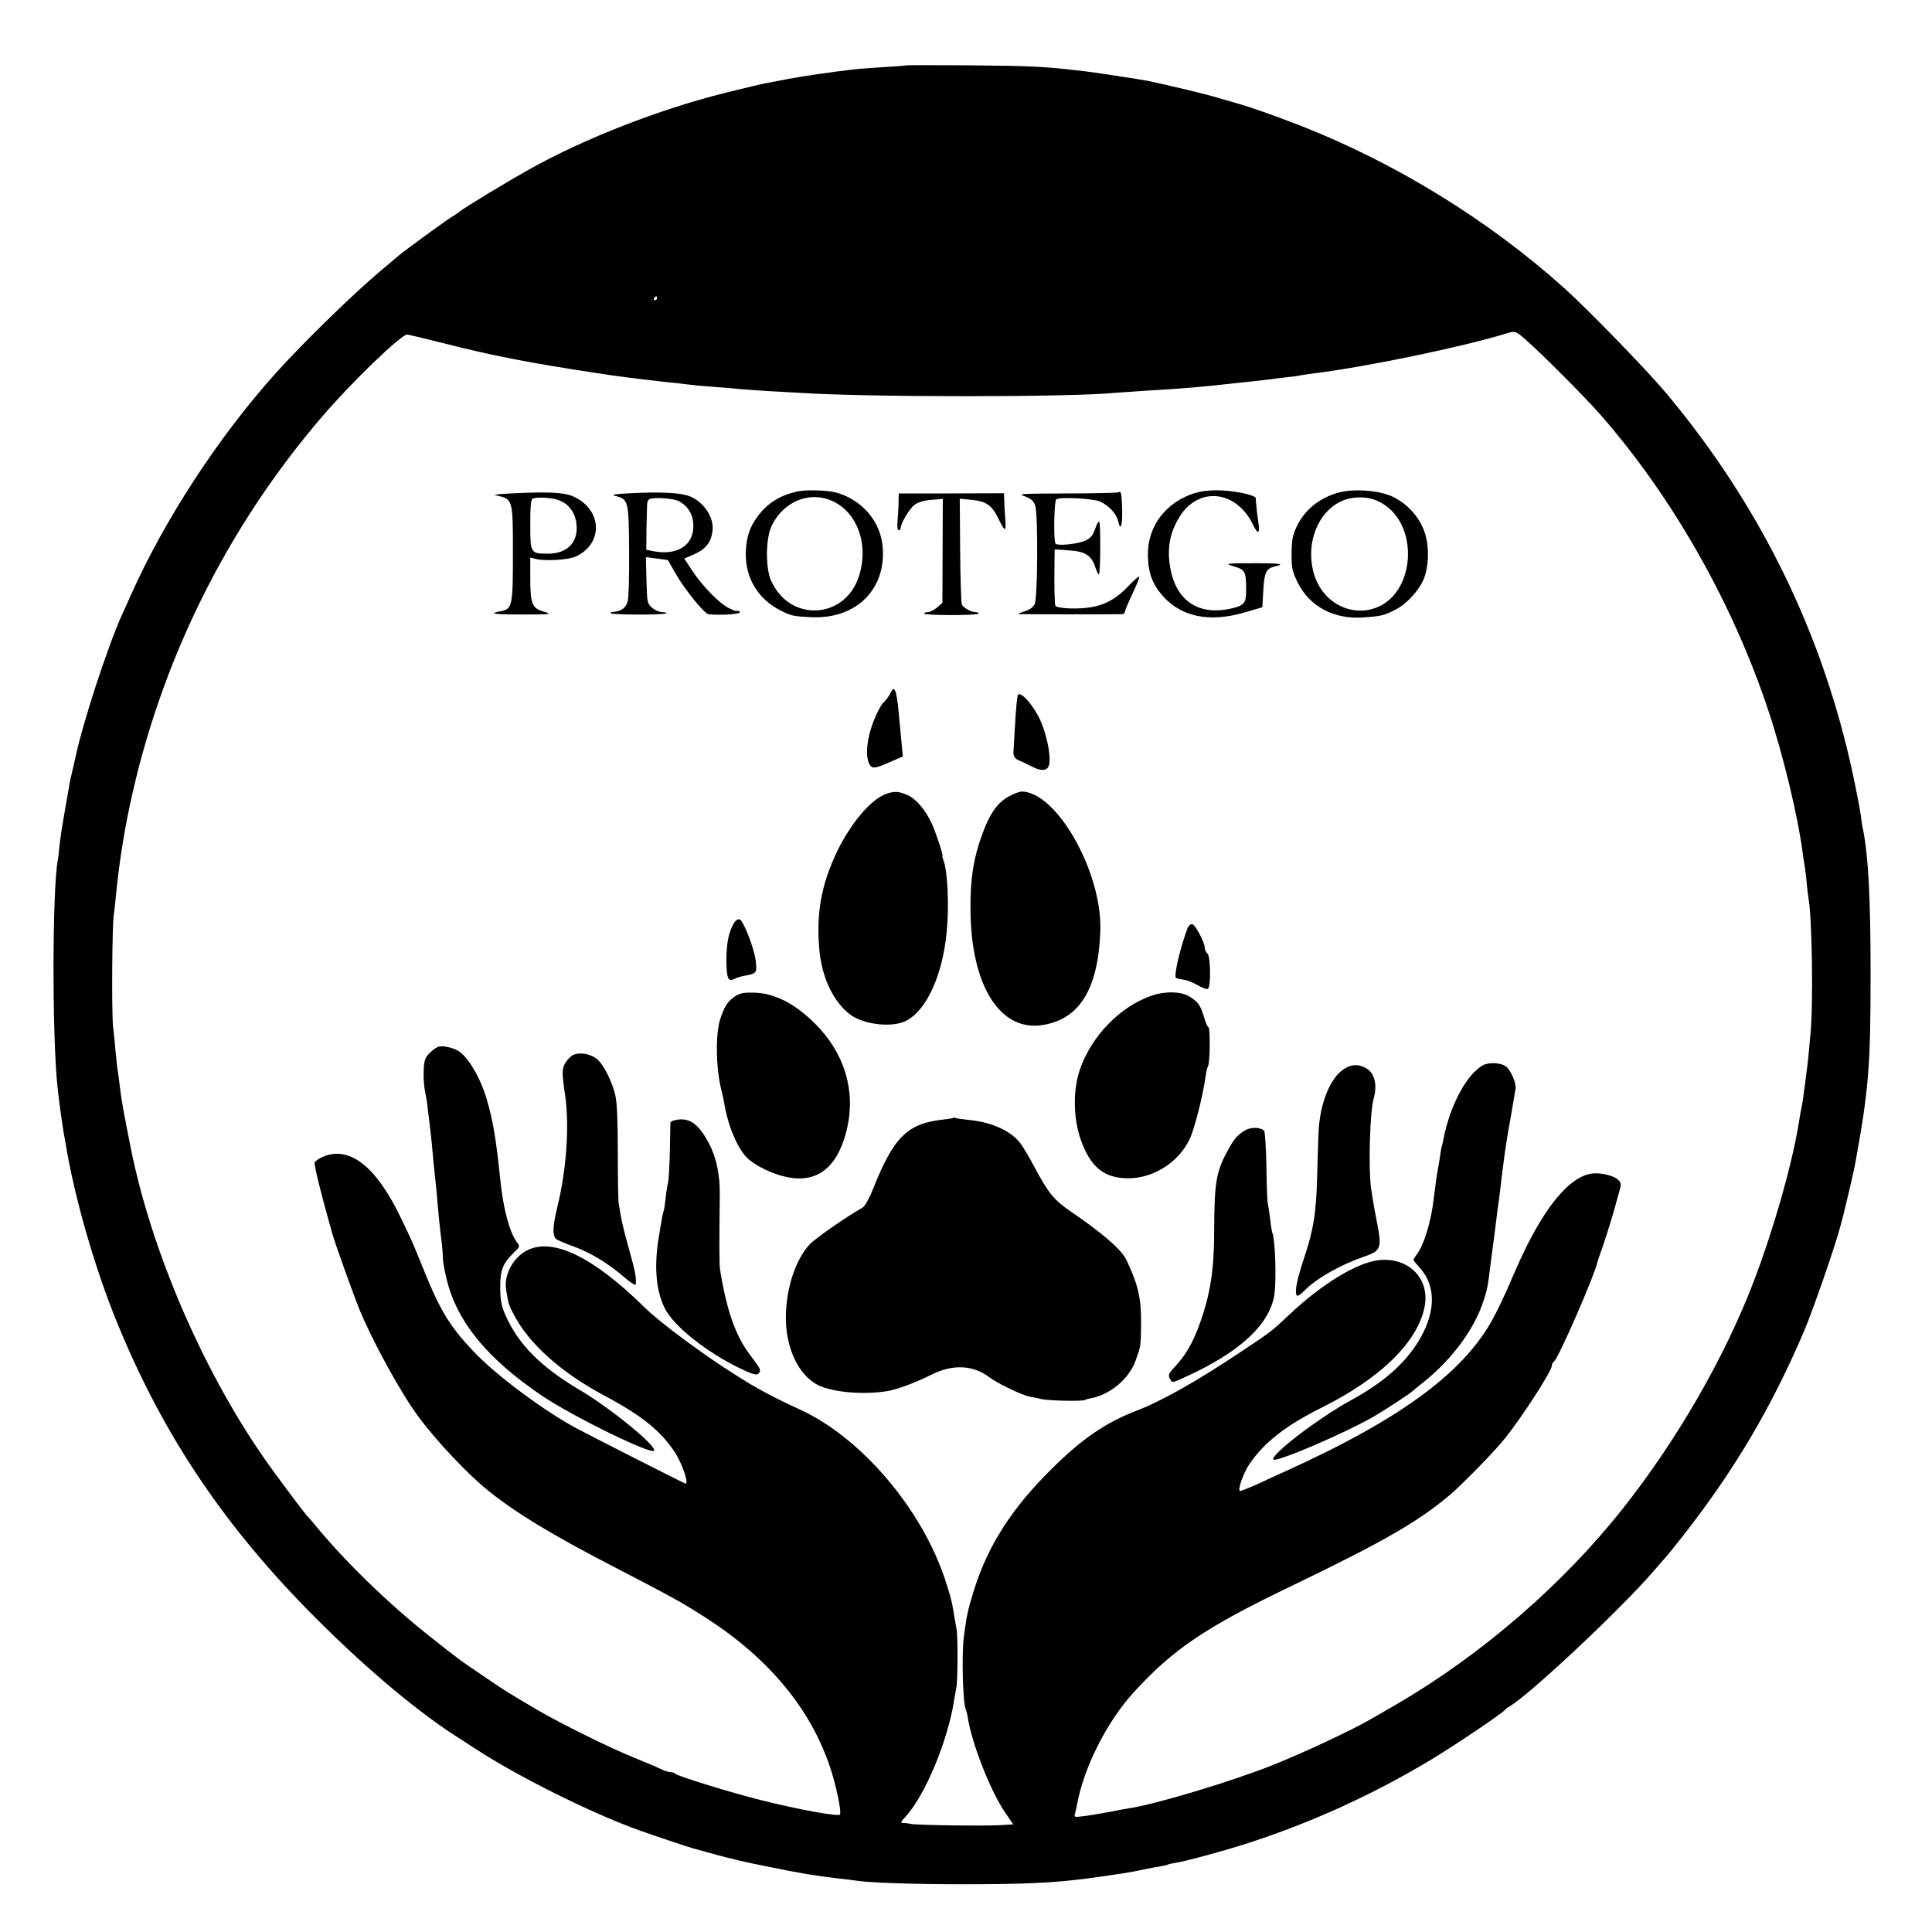
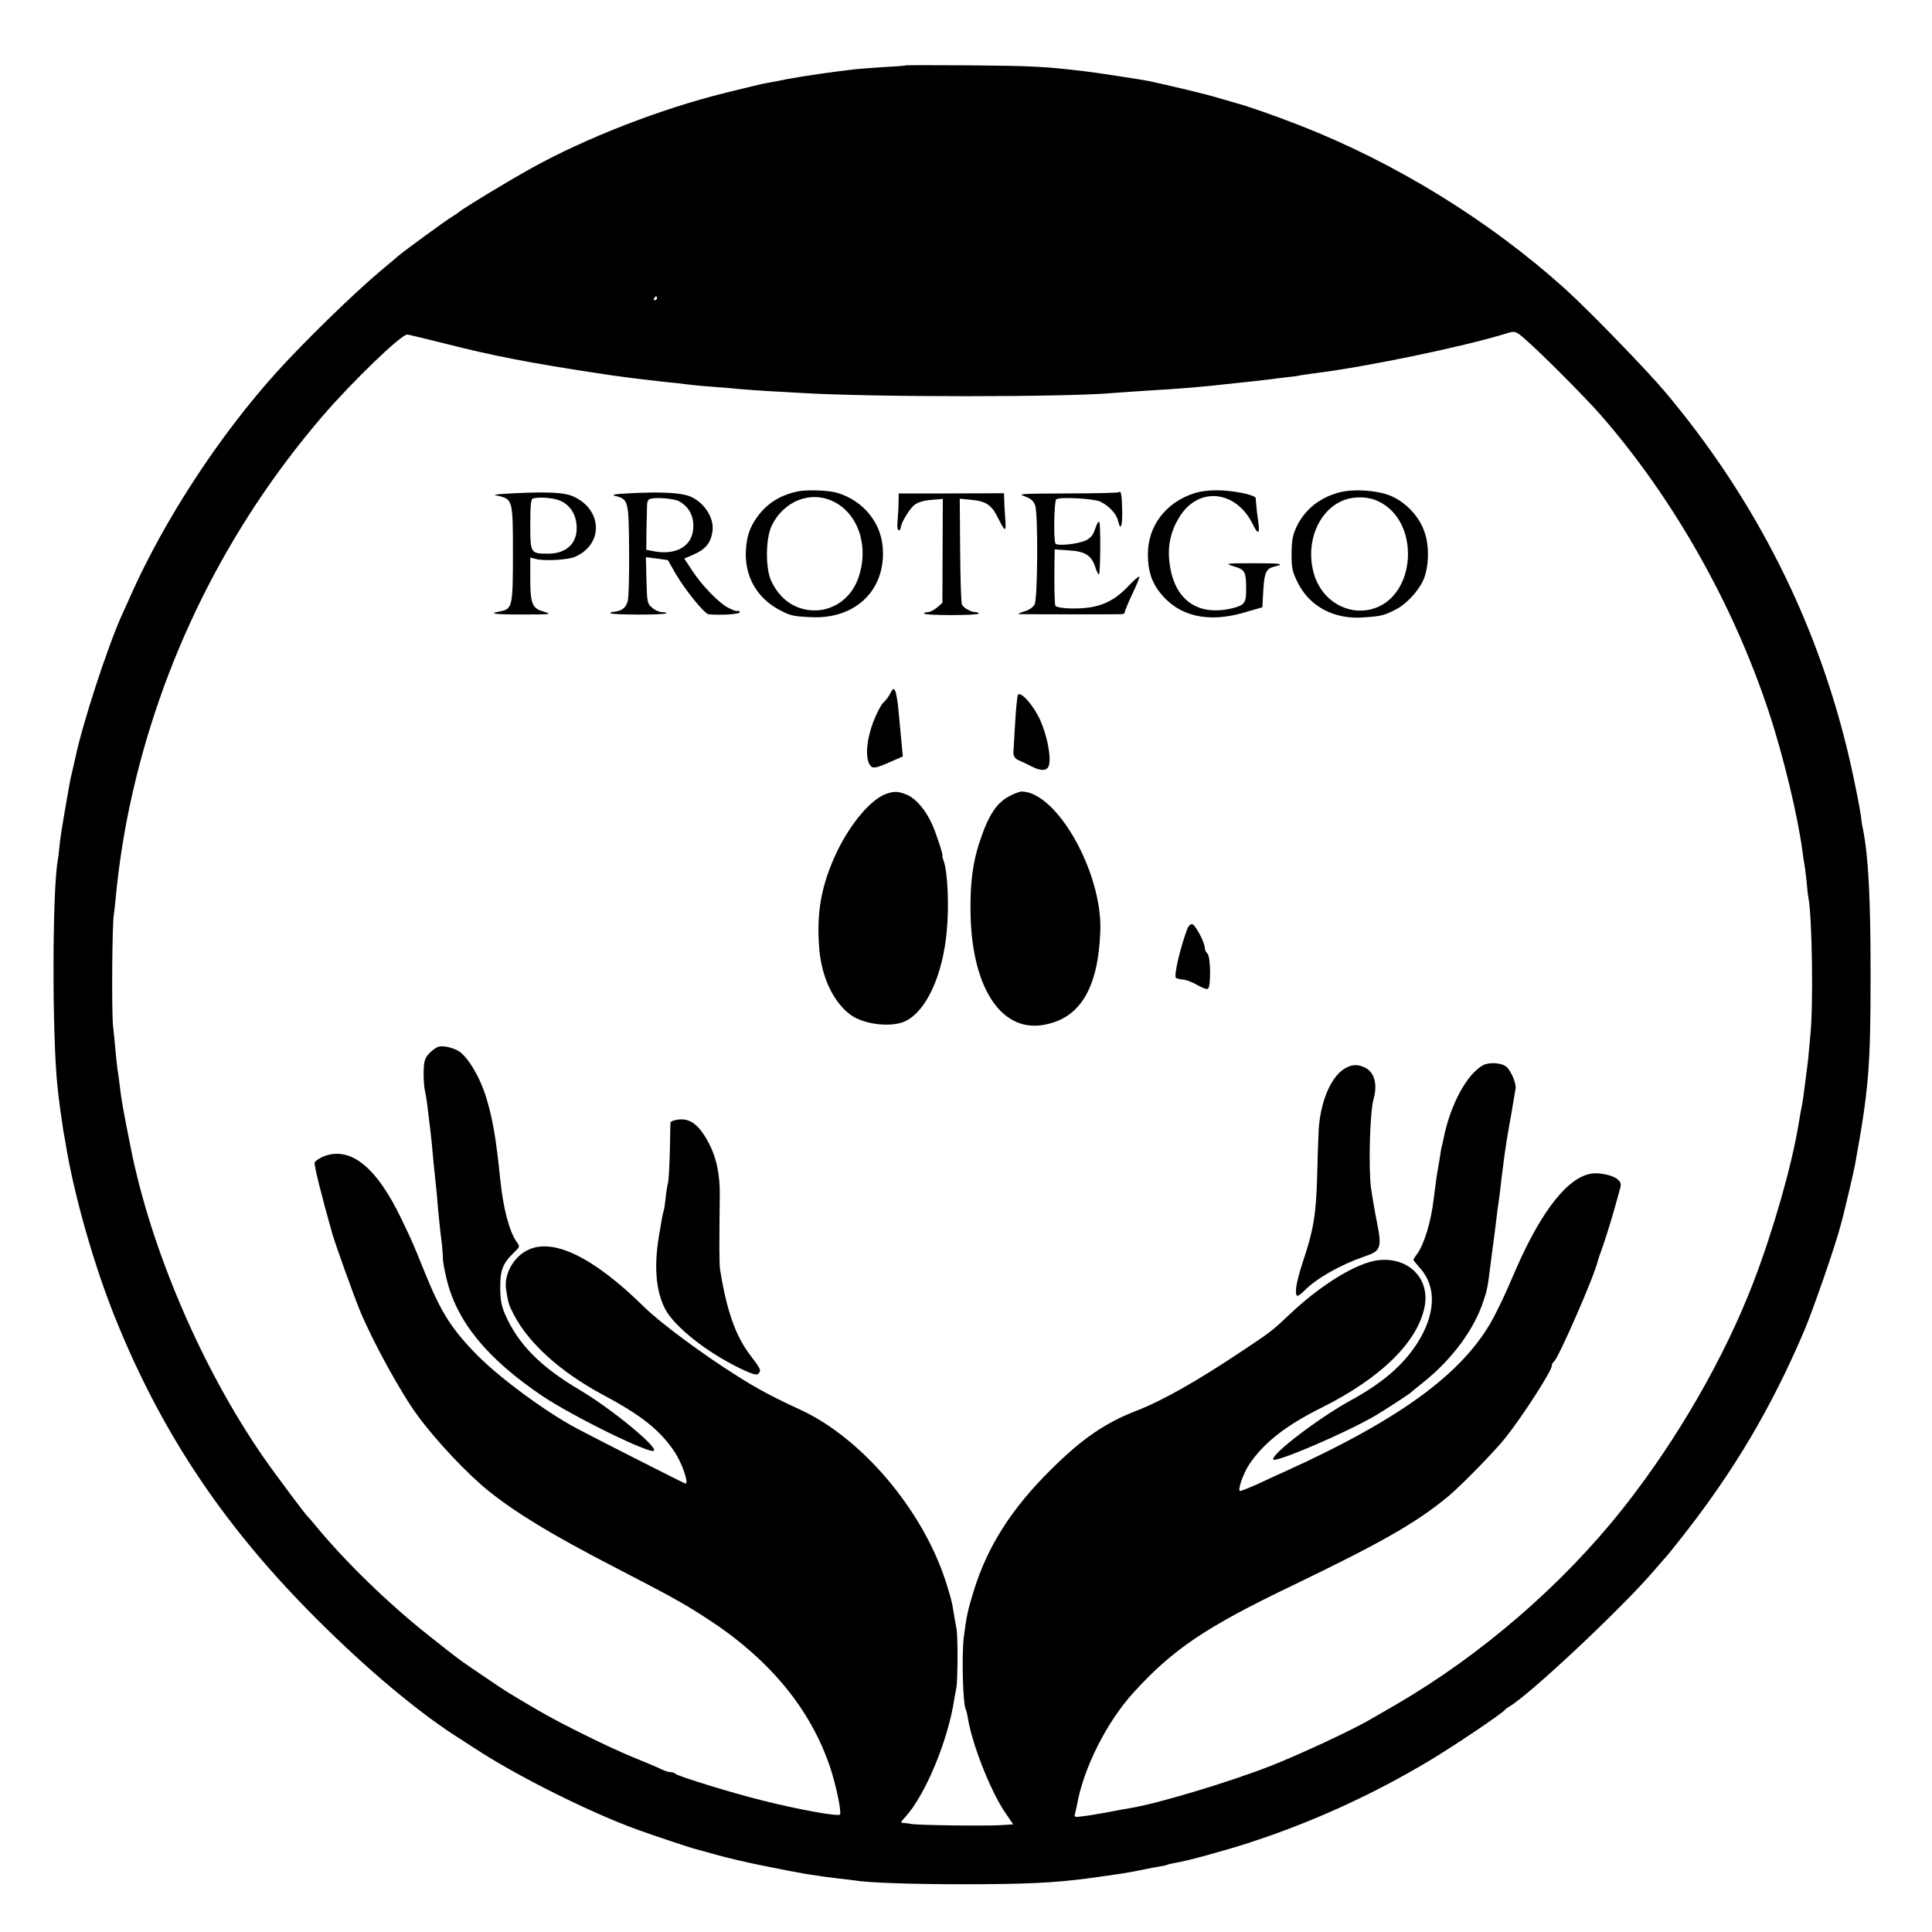
<svg xmlns="http://www.w3.org/2000/svg" version="1.0" width="991pt" height="991pt" viewBox="0 0 991 991" preserveAspectRatio="xMidYMid meet">
  <g transform="translate(0,991) scale(0.1,-0.1)" fill="#000000" stroke="none">
    <path d="M4648 9575 c-2 -2 -52 -6 -113 -9 -60 -4 -130 -9 -155 -12 -107 -12 -271 -36 -343 -50 -42 -9 -90 -17 -105 -20 -15 -2 -110 -25 -211 -50 -334 -83 -718 -232 -1001 -390 -124 -69 -333 -196 -365 -221 -5 -5 -23 -17 -40 -27 -34 -21 -239 -171 -270 -197 -11 -10 -51 -43 -90 -76 -140 -117 -395 -366 -537 -523 -296 -329 -572 -751 -748 -1145 -12 -27 -32 -73 -45 -100 -75 -167 -204 -563 -239 -735 -3 -14 -10 -43 -15 -65 -6 -22 -13 -56 -16 -75 -3 -19 -12 -71 -20 -115 -17 -98 -25 -146 -31 -205 -2 -25 -6 -54 -8 -65 -28 -157 -29 -899 -1 -1160 6 -63 24 -189 30 -226 2 -9 6 -34 10 -55 43 -272 151 -651 268 -934 237 -578 554 -1048 1022 -1515 262 -262 533 -489 744 -620 8 -5 40 -26 71 -46 217 -142 593 -329 835 -416 89 -32 275 -94 295 -98 8 -2 55 -15 105 -29 49 -14 166 -42 260 -60 182 -37 237 -46 370 -62 33 -3 67 -8 76 -9 64 -12 292 -20 554 -20 325 0 471 7 645 30 161 22 225 32 288 46 23 5 59 12 80 15 20 3 40 8 43 10 3 2 21 6 40 9 56 9 250 62 371 101 324 105 637 247 932 424 124 74 373 242 386 260 3 4 12 11 21 16 100 56 574 501 740 694 35 41 67 77 70 80 3 3 39 48 80 100 266 339 455 659 624 1055 45 106 161 441 185 535 7 25 14 52 16 60 13 52 55 230 59 255 71 390 80 502 80 980 0 386 -11 602 -39 742 -3 11 -8 43 -11 70 -14 91 -55 288 -90 418 -169 644 -476 1234 -914 1755 -96 114 -393 420 -516 531 -388 349 -867 644 -1358 836 -137 53 -260 96 -322 113 -16 5 -61 18 -100 29 -55 17 -252 64 -355 86 -30 6 -276 44 -322 49 -210 25 -266 28 -600 31 -175 1 -319 1 -320 0z m-1278 -1195 c0 -5 -5 -10 -11 -10 -5 0 -7 5 -4 10 3 6 8 10 11 10 2 0 4 -4 4 -10z m4461 -217 c77 -67 304 -295 379 -381 370 -423 680 -969 863 -1524 74 -223 150 -539 173 -718 3 -25 7 -52 9 -60 2 -8 7 -46 11 -85 3 -38 8 -79 10 -90 19 -92 26 -557 10 -705 -4 -41 -9 -95 -11 -120 -3 -25 -7 -61 -10 -80 -2 -19 -7 -57 -11 -84 -6 -48 -8 -63 -19 -116 -2 -14 -7 -41 -10 -60 -35 -211 -128 -537 -229 -802 -149 -390 -394 -815 -671 -1165 -310 -392 -728 -753 -1165 -1007 -63 -36 -122 -71 -130 -75 -92 -54 -351 -175 -507 -237 -211 -83 -582 -195 -723 -218 -19 -3 -71 -12 -114 -21 -44 -8 -101 -18 -129 -21 -45 -6 -49 -5 -43 12 3 11 7 30 10 44 33 190 153 428 291 579 201 221 370 335 812 547 467 225 643 326 808 464 66 56 235 229 287 295 92 116 238 344 238 370 0 8 5 17 10 20 22 13 210 444 225 515 2 8 9 29 15 45 12 30 54 162 70 220 5 17 15 54 23 83 15 50 14 54 -5 72 -21 20 -86 35 -128 31 -122 -13 -260 -184 -394 -491 -16 -36 -37 -85 -48 -110 -11 -25 -35 -76 -54 -113 -145 -294 -472 -539 -1094 -820 -19 -8 -75 -34 -124 -57 -49 -22 -92 -39 -96 -38 -13 5 18 92 48 137 75 111 187 199 372 291 305 152 495 340 528 521 26 142 -84 252 -237 235 -109 -12 -291 -122 -455 -277 -92 -87 -95 -89 -242 -187 -235 -157 -412 -257 -544 -308 -158 -61 -278 -142 -436 -299 -204 -201 -328 -395 -399 -624 -31 -101 -37 -128 -51 -236 -12 -95 -5 -348 10 -374 2 -3 7 -22 10 -41 21 -132 112 -365 185 -477 l48 -71 -66 -4 c-86 -5 -430 0 -456 6 -11 2 -29 5 -39 5 -18 1 -18 3 6 29 103 111 221 394 253 607 3 17 7 41 10 55 8 34 9 271 1 306 -3 16 -8 44 -11 62 -12 78 -17 95 -45 183 -119 366 -430 733 -745 878 -135 62 -220 107 -322 172 -173 108 -397 274 -478 354 -263 259 -471 359 -602 291 -72 -37 -119 -126 -107 -201 11 -69 13 -78 40 -129 77 -148 240 -294 459 -412 194 -103 290 -180 363 -288 39 -57 77 -166 58 -166 -5 0 -446 224 -556 282 -169 90 -419 276 -532 397 -120 126 -172 212 -254 416 -59 145 -54 135 -113 258 -129 272 -265 381 -404 324 -20 -9 -40 -22 -43 -30 -4 -12 33 -163 91 -367 17 -58 106 -306 140 -390 66 -160 212 -427 300 -545 92 -125 252 -295 360 -382 141 -113 321 -223 640 -388 303 -157 354 -185 475 -263 322 -207 536 -464 638 -767 30 -90 58 -223 51 -242 -5 -13 -214 25 -404 73 -153 38 -424 122 -440 135 -5 5 -16 9 -25 9 -10 0 -30 6 -46 14 -16 8 -79 35 -141 60 -128 52 -369 171 -493 243 -150 88 -163 96 -260 162 -151 102 -141 95 -295 217 -212 167 -438 387 -591 574 -16 19 -31 37 -35 40 -13 12 -171 223 -231 310 -314 455 -573 1060 -677 1580 -37 185 -50 257 -56 314 -4 31 -8 66 -10 78 -3 11 -7 53 -11 92 -3 39 -10 103 -14 141 -8 72 -5 530 4 575 2 14 7 54 10 90 15 157 39 314 72 470 157 736 495 1421 988 1995 151 176 405 421 435 419 9 -1 97 -22 196 -47 243 -62 440 -100 778 -151 93 -15 214 -30 312 -41 28 -3 70 -8 95 -10 25 -3 63 -8 85 -10 22 -3 74 -7 115 -10 41 -3 93 -7 115 -10 22 -2 92 -7 155 -11 63 -3 135 -8 160 -9 357 -23 1385 -23 1620 0 19 1 85 6 145 10 215 13 289 19 475 40 25 3 68 7 95 10 28 3 66 8 85 10 19 3 55 7 80 10 25 2 54 6 66 9 12 2 45 7 75 11 267 33 763 136 984 204 47 15 50 14 106 -36z" />
    <path d="M4095 7390 c-92 -19 -158 -60 -209 -129 -40 -55 -55 -99 -60 -172 -8 -135 57 -249 177 -310 53 -28 69 -31 165 -35 223 -8 376 142 360 356 -9 131 -101 242 -233 282 -42 13 -152 17 -200 8z m183 -54 c129 -65 182 -238 122 -398 -37 -99 -128 -162 -228 -159 -95 3 -172 57 -216 151 -30 64 -29 215 1 280 61 131 202 186 321 126z" />
    <path d="M6129 7381 c-149 -47 -242 -169 -241 -316 0 -82 19 -141 63 -196 96 -121 246 -156 434 -100 l90 26 5 86 c5 94 15 114 61 124 53 12 25 16 -97 16 -164 0 -165 -1 -112 -17 54 -16 60 -28 60 -115 1 -70 -8 -83 -67 -98 -172 -43 -291 33 -322 205 -18 99 -3 183 48 264 98 157 291 135 376 -41 25 -52 36 -49 28 9 -4 26 -9 63 -10 82 -2 19 -4 40 -4 46 -1 6 -29 17 -63 24 -97 20 -186 20 -249 1z" />
    <path d="M6869 7384 c-99 -26 -175 -87 -217 -173 -22 -47 -26 -69 -27 -142 0 -76 4 -92 33 -150 61 -121 186 -187 335 -176 90 6 107 10 163 39 56 27 119 95 145 153 29 67 32 175 5 249 -29 82 -100 155 -181 186 -70 26 -185 33 -256 14z m198 -44 c223 -101 200 -496 -33 -555 -128 -32 -257 48 -295 184 -45 160 26 329 158 377 54 19 121 17 170 -6z" />
    <path d="M2640 7380 c-63 -3 -109 -7 -102 -9 6 -2 15 -4 20 -5 72 -17 73 -24 73 -298 0 -270 -3 -282 -66 -294 -63 -11 -30 -16 107 -16 162 0 163 1 113 16 -55 16 -65 40 -65 169 l0 107 28 -7 c45 -12 165 -5 202 11 149 66 140 247 -15 312 -45 18 -125 22 -295 14z m230 -37 c50 -20 81 -64 87 -122 10 -92 -47 -151 -145 -151 -91 0 -92 1 -92 150 0 94 3 129 13 133 27 9 104 4 137 -10z" />
    <path d="M3235 7380 c-85 -4 -103 -8 -78 -14 66 -17 68 -23 70 -280 1 -130 -2 -245 -8 -263 -11 -34 -32 -48 -76 -52 -9 0 -14 -4 -10 -7 8 -8 276 -9 284 0 3 3 -5 6 -20 6 -14 0 -38 10 -52 23 -25 21 -26 27 -29 141 l-3 118 56 -7 c31 -4 56 -8 57 -8 0 -1 19 -33 41 -72 50 -85 148 -205 168 -206 72 -6 166 1 160 12 -4 6 -9 8 -12 5 -3 -3 -23 4 -45 15 -50 25 -137 115 -188 193 l-40 61 42 18 c68 29 95 62 103 126 8 67 -46 147 -116 175 -47 19 -149 24 -304 16z m246 -40 c56 -30 82 -83 74 -150 -11 -87 -93 -129 -205 -107 l-35 7 1 103 c1 56 3 114 3 129 1 17 7 28 19 30 33 8 119 0 143 -12z" />
    <path d="M5738 7385 c-3 -3 -122 -6 -264 -6 -241 -1 -256 -2 -217 -15 32 -12 44 -23 53 -47 15 -45 13 -475 -3 -507 -8 -15 -28 -29 -52 -36 -22 -7 -35 -13 -30 -14 9 -1 505 -2 533 0 6 0 12 6 12 13 1 6 18 48 39 92 21 44 37 83 35 87 -3 3 -28 -18 -57 -49 -65 -69 -129 -102 -216 -111 -65 -7 -145 -2 -157 10 -5 6 -7 106 -5 241 l1 49 71 -5 c85 -5 117 -25 137 -86 8 -23 16 -40 19 -37 8 7 9 256 2 268 -4 6 -13 -9 -21 -33 -11 -33 -22 -48 -49 -61 -39 -19 -147 -30 -155 -16 -11 18 -7 220 4 227 21 13 186 4 223 -11 45 -20 86 -63 94 -100 13 -56 23 -26 21 57 -2 80 -6 101 -18 90z" />
    <path d="M4609 7332 c0 -26 -3 -68 -5 -94 -3 -29 0 -48 6 -48 5 0 10 5 10 11 0 25 46 102 73 121 17 12 50 22 85 24 l58 5 -1 -267 -1 -266 -27 -24 c-16 -13 -37 -24 -48 -24 -10 0 -19 -3 -19 -7 0 -5 63 -8 140 -8 77 0 140 3 140 8 0 4 -7 7 -15 7 -24 0 -63 22 -71 39 -4 9 -8 135 -9 280 l-2 263 61 -6 c75 -7 103 -27 136 -94 37 -75 42 -74 36 3 -3 39 -5 82 -5 97 l-1 28 -270 -1 -270 0 -1 -47z" />
    <path d="M4567 6354 c-8 -16 -24 -38 -36 -48 -11 -10 -35 -55 -52 -100 -33 -87 -41 -174 -20 -215 15 -26 27 -25 115 14 l57 25 -6 63 c-3 34 -10 106 -15 159 -4 53 -13 105 -18 114 -9 15 -11 14 -25 -12z" />
    <path d="M5219 6338 c-1 -7 -3 -26 -5 -43 -2 -16 -6 -74 -9 -128 -3 -54 -6 -101 -6 -105 -4 -27 5 -44 29 -53 15 -6 43 -20 63 -30 46 -24 76 -24 87 -1 19 39 -11 183 -54 262 -43 79 -102 134 -105 98z" />
    <path d="M4543 5837 c-77 -29 -179 -150 -248 -292 -83 -173 -109 -319 -92 -510 14 -145 75 -269 162 -332 71 -50 214 -65 283 -29 105 54 187 234 208 456 13 130 5 311 -16 365 -5 14 -8 25 -6 25 6 0 -32 116 -53 162 -33 73 -80 128 -124 149 -48 21 -69 22 -114 6z" />
    <path d="M5183 5829 c-72 -35 -115 -103 -162 -249 -31 -98 -44 -197 -43 -332 1 -391 150 -630 369 -596 191 30 286 185 297 482 11 300 -223 715 -404 716 -8 0 -34 -9 -57 -21z" />
-     <path d="M3766 5177 c-27 -43 -40 -103 -40 -190 0 -94 9 -116 41 -98 11 5 32 12 47 15 67 12 69 14 63 73 -6 62 -62 209 -83 217 -8 3 -20 -4 -28 -17z" />
    <path d="M6091 5148 c-37 -99 -71 -242 -59 -254 3 -3 20 -7 38 -9 18 -2 51 -15 74 -29 23 -13 46 -22 52 -18 16 11 14 163 -2 180 -8 7 -14 21 -14 29 0 29 -50 123 -66 123 -8 0 -18 -10 -23 -22z" />
-     <path d="M3773 4801 c-38 -24 -56 -50 -78 -116 -26 -77 -23 -256 5 -365 5 -19 12 -51 15 -70 19 -115 68 -231 118 -280 17 -17 56 -42 87 -57 224 -106 368 -35 425 209 45 195 -14 388 -165 538 -102 101 -202 153 -304 158 -57 2 -77 -1 -103 -17z" />
-     <path d="M5905 4802 c-160 -55 -308 -208 -366 -379 -36 -105 -34 -250 5 -360 50 -140 119 -196 241 -197 132 -1 264 84 319 205 24 52 67 222 80 317 3 24 9 49 13 55 10 15 11 197 2 197 -4 0 -15 24 -23 53 -19 62 -30 78 -76 106 -44 26 -124 28 -195 3z" />
    <path d="M2254 4542 c-12 -1 -34 -17 -50 -33 -25 -26 -29 -39 -31 -94 -1 -35 2 -80 7 -102 8 -37 12 -69 26 -188 8 -71 10 -87 18 -180 4 -38 9 -90 12 -115 3 -25 7 -70 9 -100 5 -56 11 -117 22 -205 3 -27 5 -59 5 -70 -1 -11 7 -57 18 -102 52 -222 210 -414 494 -605 159 -106 557 -301 571 -279 14 24 -225 219 -381 311 -203 120 -318 237 -384 390 -18 42 -24 74 -24 135 -1 89 13 125 70 180 31 30 32 31 14 55 -38 54 -69 173 -84 320 -21 207 -38 306 -70 414 -33 111 -99 221 -148 247 -30 16 -70 25 -94 21z" />
-     <path d="M2943 4500 c-13 -5 -31 -23 -42 -40 -19 -33 -20 -48 -2 -170 22 -156 7 -379 -40 -570 -24 -99 -26 -147 -7 -165 7 -6 48 -24 91 -39 87 -32 175 -85 260 -158 32 -28 58 -44 58 -36 4 34 -3 69 -35 182 -19 66 -37 141 -41 166 -4 25 -9 54 -11 65 -3 11 -5 128 -5 261 0 162 -4 259 -13 297 -18 75 -64 164 -98 188 -33 24 -84 32 -115 19z" />
    <path d="M7607 4446 c-83 -45 -169 -205 -203 -379 -2 -10 -5 -26 -8 -35 -3 -9 -7 -35 -10 -57 -4 -22 -8 -51 -11 -65 -5 -24 -8 -50 -21 -150 -14 -118 -48 -230 -85 -282 -11 -14 -19 -28 -19 -30 0 -3 16 -22 35 -44 85 -95 79 -237 -16 -385 -74 -114 -179 -204 -344 -294 -163 -90 -404 -274 -394 -301 7 -20 367 134 519 222 50 29 182 115 190 124 3 3 28 23 55 45 151 119 267 275 315 424 18 53 22 74 35 181 3 25 8 63 11 85 10 73 12 90 20 155 4 36 8 67 9 70 1 3 5 37 10 75 4 39 9 77 10 85 1 8 5 40 9 70 10 74 13 97 37 230 11 63 21 124 23 136 5 25 -24 93 -47 112 -25 21 -88 25 -120 8z" />
    <path d="M6893 4426 c-69 -45 -120 -170 -129 -311 -2 -44 -6 -154 -8 -245 -5 -186 -19 -272 -71 -426 -34 -103 -46 -167 -32 -180 3 -4 21 8 39 27 64 64 185 132 307 174 86 29 91 43 61 191 -12 60 -24 134 -28 164 -13 110 -5 384 13 450 22 77 6 139 -42 163 -39 20 -72 18 -110 -7z" />
-     <path d="M4889 4176 c-2 -2 -26 -6 -54 -9 -180 -20 -251 -90 -355 -351 -20 -51 -44 -94 -55 -100 -82 -46 -248 -161 -275 -192 -71 -81 -116 -218 -119 -364 -3 -161 65 -307 168 -356 75 -36 229 -49 350 -30 54 9 145 43 227 84 111 56 216 51 301 -14 41 -31 168 -92 208 -99 17 -2 41 -8 55 -11 34 -9 213 -13 225 -5 6 3 15 6 22 7 102 16 203 98 238 195 27 76 27 72 28 194 1 126 -15 195 -75 322 -25 53 -123 138 -289 251 -83 57 -112 93 -183 226 -26 49 -59 105 -73 123 -48 62 -146 107 -260 118 -37 4 -71 9 -74 11 -3 2 -8 2 -10 0z" />
    <path d="M3458 4163 c-10 -2 -18 -8 -19 -11 0 -4 -2 -70 -3 -147 -2 -77 -6 -149 -9 -160 -3 -11 -9 -45 -12 -75 -3 -30 -8 -63 -11 -72 -6 -20 -8 -31 -24 -128 -26 -155 -16 -281 31 -373 47 -91 213 -223 385 -306 60 -29 85 -36 93 -28 17 17 15 23 -41 96 -75 98 -121 230 -154 436 -5 26 -5 131 -2 380 2 111 -18 203 -61 280 -52 96 -102 127 -173 108z" />
-     <path d="M6385 4111 c-40 -24 -57 -45 -92 -111 -55 -102 -64 -162 -65 -395 0 -209 -19 -330 -73 -482 -36 -101 -74 -166 -130 -225 -30 -32 -34 -41 -25 -58 13 -25 10 -25 78 6 282 128 435 270 459 424 11 76 4 294 -12 320 -1 3 -6 30 -9 61 -4 31 -9 67 -12 80 -4 13 -7 102 -8 197 -2 95 -7 177 -12 182 -19 19 -69 20 -99 1z" />
+     <path d="M6385 4111 z" />
  </g>
</svg>